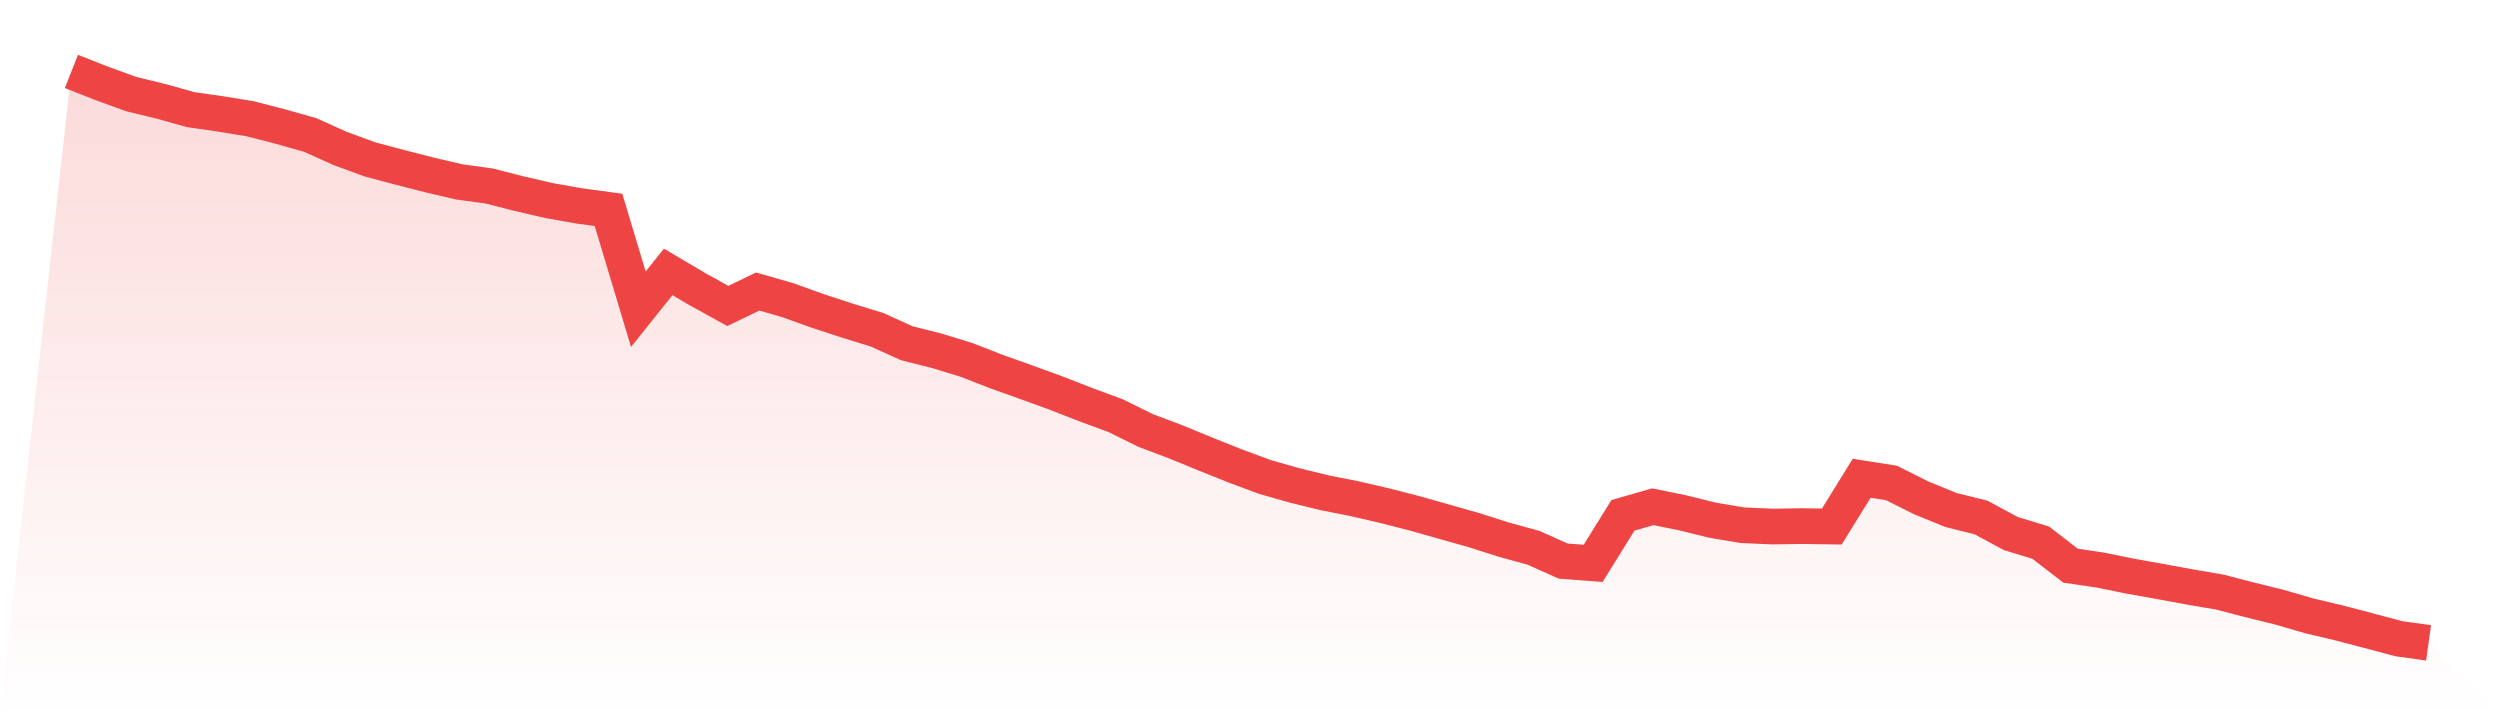
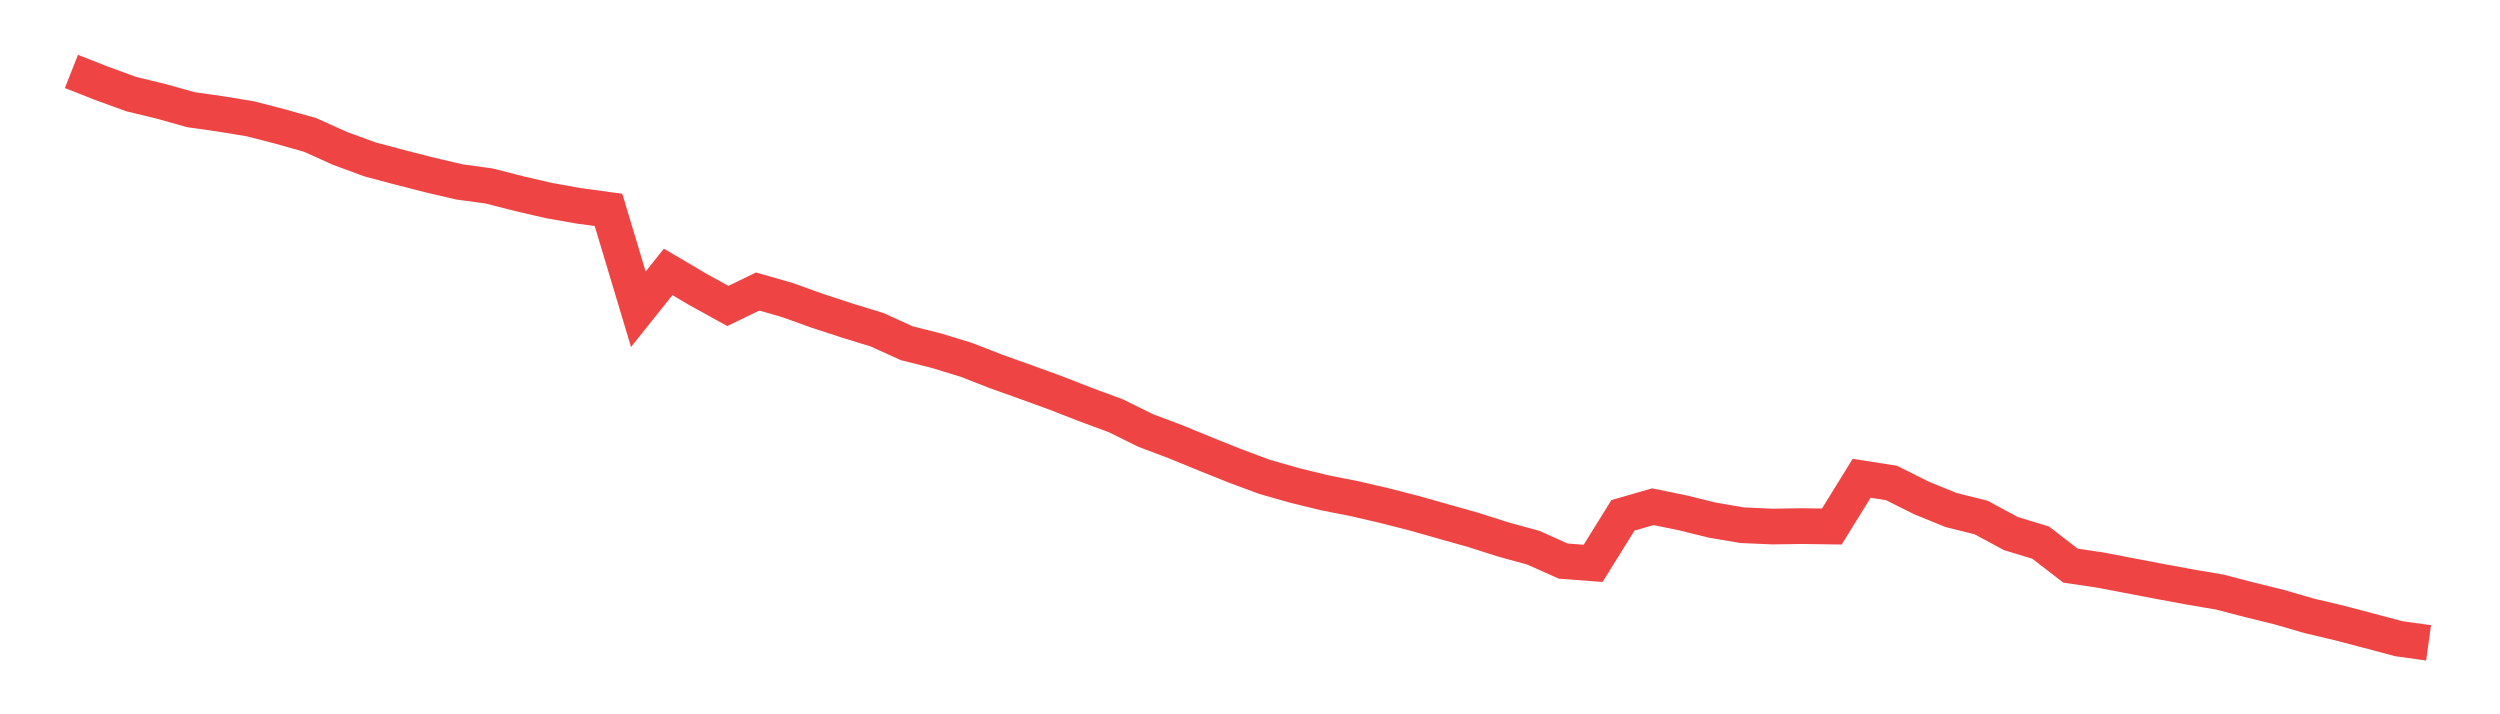
<svg xmlns="http://www.w3.org/2000/svg" viewBox="0 0 140 40">
  <defs>
    <linearGradient id="gradient" x1="0" x2="0" y1="0" y2="1">
      <stop offset="0%" stop-color="#ef4444" stop-opacity="0.2" />
      <stop offset="100%" stop-color="#ef4444" stop-opacity="0" />
    </linearGradient>
  </defs>
-   <path d="M4,4 L4,4 L5.671,4.659 L7.342,5.268 L9.013,5.674 L10.684,6.141 L12.354,6.38 L14.025,6.654 L15.696,7.085 L17.367,7.557 L19.038,8.309 L20.709,8.924 L22.38,9.369 L24.051,9.797 L25.722,10.187 L27.392,10.415 L29.063,10.843 L30.734,11.23 L32.405,11.527 L34.076,11.754 L35.747,17.318 L37.418,15.227 L39.089,16.212 L40.759,17.134 L42.43,16.325 L44.101,16.805 L45.772,17.406 L47.443,17.952 L49.114,18.466 L50.785,19.223 L52.456,19.643 L54.127,20.156 L55.797,20.807 L57.468,21.403 L59.139,22.012 L60.81,22.663 L62.481,23.28 L64.152,24.106 L65.823,24.735 L67.494,25.421 L69.165,26.091 L70.835,26.711 L72.506,27.186 L74.177,27.595 L75.848,27.925 L77.519,28.312 L79.19,28.74 L80.861,29.212 L82.532,29.684 L84.203,30.217 L85.873,30.675 L87.544,31.422 L89.215,31.548 L90.886,28.858 L92.557,28.377 L94.228,28.718 L95.899,29.13 L97.57,29.412 L99.24,29.486 L100.911,29.462 L102.582,29.486 L104.253,26.783 L105.924,27.046 L107.595,27.883 L109.266,28.564 L110.937,28.979 L112.608,29.879 L114.278,30.387 L115.949,31.677 L117.62,31.924 L119.291,32.264 L120.962,32.563 L122.633,32.871 L124.304,33.156 L125.975,33.59 L127.646,34.002 L129.316,34.488 L130.987,34.883 L132.658,35.322 L134.329,35.767 L136,36 L140,40 L0,40 z" fill="url(#gradient)" />
-   <path d="M4,4 L4,4 L5.671,4.659 L7.342,5.268 L9.013,5.674 L10.684,6.141 L12.354,6.38 L14.025,6.654 L15.696,7.085 L17.367,7.557 L19.038,8.309 L20.709,8.924 L22.38,9.369 L24.051,9.797 L25.722,10.187 L27.392,10.415 L29.063,10.843 L30.734,11.23 L32.405,11.527 L34.076,11.754 L35.747,17.318 L37.418,15.227 L39.089,16.212 L40.759,17.134 L42.43,16.325 L44.101,16.805 L45.772,17.406 L47.443,17.952 L49.114,18.466 L50.785,19.223 L52.456,19.643 L54.127,20.156 L55.797,20.807 L57.468,21.403 L59.139,22.012 L60.81,22.663 L62.481,23.28 L64.152,24.106 L65.823,24.735 L67.494,25.421 L69.165,26.091 L70.835,26.711 L72.506,27.186 L74.177,27.595 L75.848,27.925 L77.519,28.312 L79.19,28.74 L80.861,29.212 L82.532,29.684 L84.203,30.217 L85.873,30.675 L87.544,31.422 L89.215,31.548 L90.886,28.858 L92.557,28.377 L94.228,28.718 L95.899,29.13 L97.57,29.412 L99.24,29.486 L100.911,29.462 L102.582,29.486 L104.253,26.783 L105.924,27.046 L107.595,27.883 L109.266,28.564 L110.937,28.979 L112.608,29.879 L114.278,30.387 L115.949,31.677 L117.62,31.924 L119.291,32.264 L120.962,32.563 L122.633,32.871 L124.304,33.156 L125.975,33.59 L127.646,34.002 L129.316,34.488 L130.987,34.883 L132.658,35.322 L134.329,35.767 L136,36" fill="none" stroke="#ef4444" stroke-width="2" />
+   <path d="M4,4 L4,4 L5.671,4.659 L7.342,5.268 L9.013,5.674 L10.684,6.141 L12.354,6.38 L14.025,6.654 L15.696,7.085 L17.367,7.557 L19.038,8.309 L20.709,8.924 L22.38,9.369 L24.051,9.797 L25.722,10.187 L27.392,10.415 L29.063,10.843 L30.734,11.23 L32.405,11.527 L34.076,11.754 L35.747,17.318 L37.418,15.227 L39.089,16.212 L40.759,17.134 L42.43,16.325 L44.101,16.805 L45.772,17.406 L47.443,17.952 L49.114,18.466 L50.785,19.223 L52.456,19.643 L54.127,20.156 L55.797,20.807 L57.468,21.403 L59.139,22.012 L60.81,22.663 L62.481,23.28 L64.152,24.106 L65.823,24.735 L67.494,25.421 L69.165,26.091 L70.835,26.711 L72.506,27.186 L74.177,27.595 L75.848,27.925 L77.519,28.312 L79.19,28.74 L80.861,29.212 L82.532,29.684 L84.203,30.217 L85.873,30.675 L87.544,31.422 L89.215,31.548 L90.886,28.858 L92.557,28.377 L94.228,28.718 L95.899,29.13 L97.57,29.412 L99.24,29.486 L100.911,29.462 L102.582,29.486 L104.253,26.783 L105.924,27.046 L107.595,27.883 L109.266,28.564 L110.937,28.979 L112.608,29.879 L114.278,30.387 L115.949,31.677 L117.62,31.924 L120.962,32.563 L122.633,32.871 L124.304,33.156 L125.975,33.59 L127.646,34.002 L129.316,34.488 L130.987,34.883 L132.658,35.322 L134.329,35.767 L136,36" fill="none" stroke="#ef4444" stroke-width="2" />
</svg>